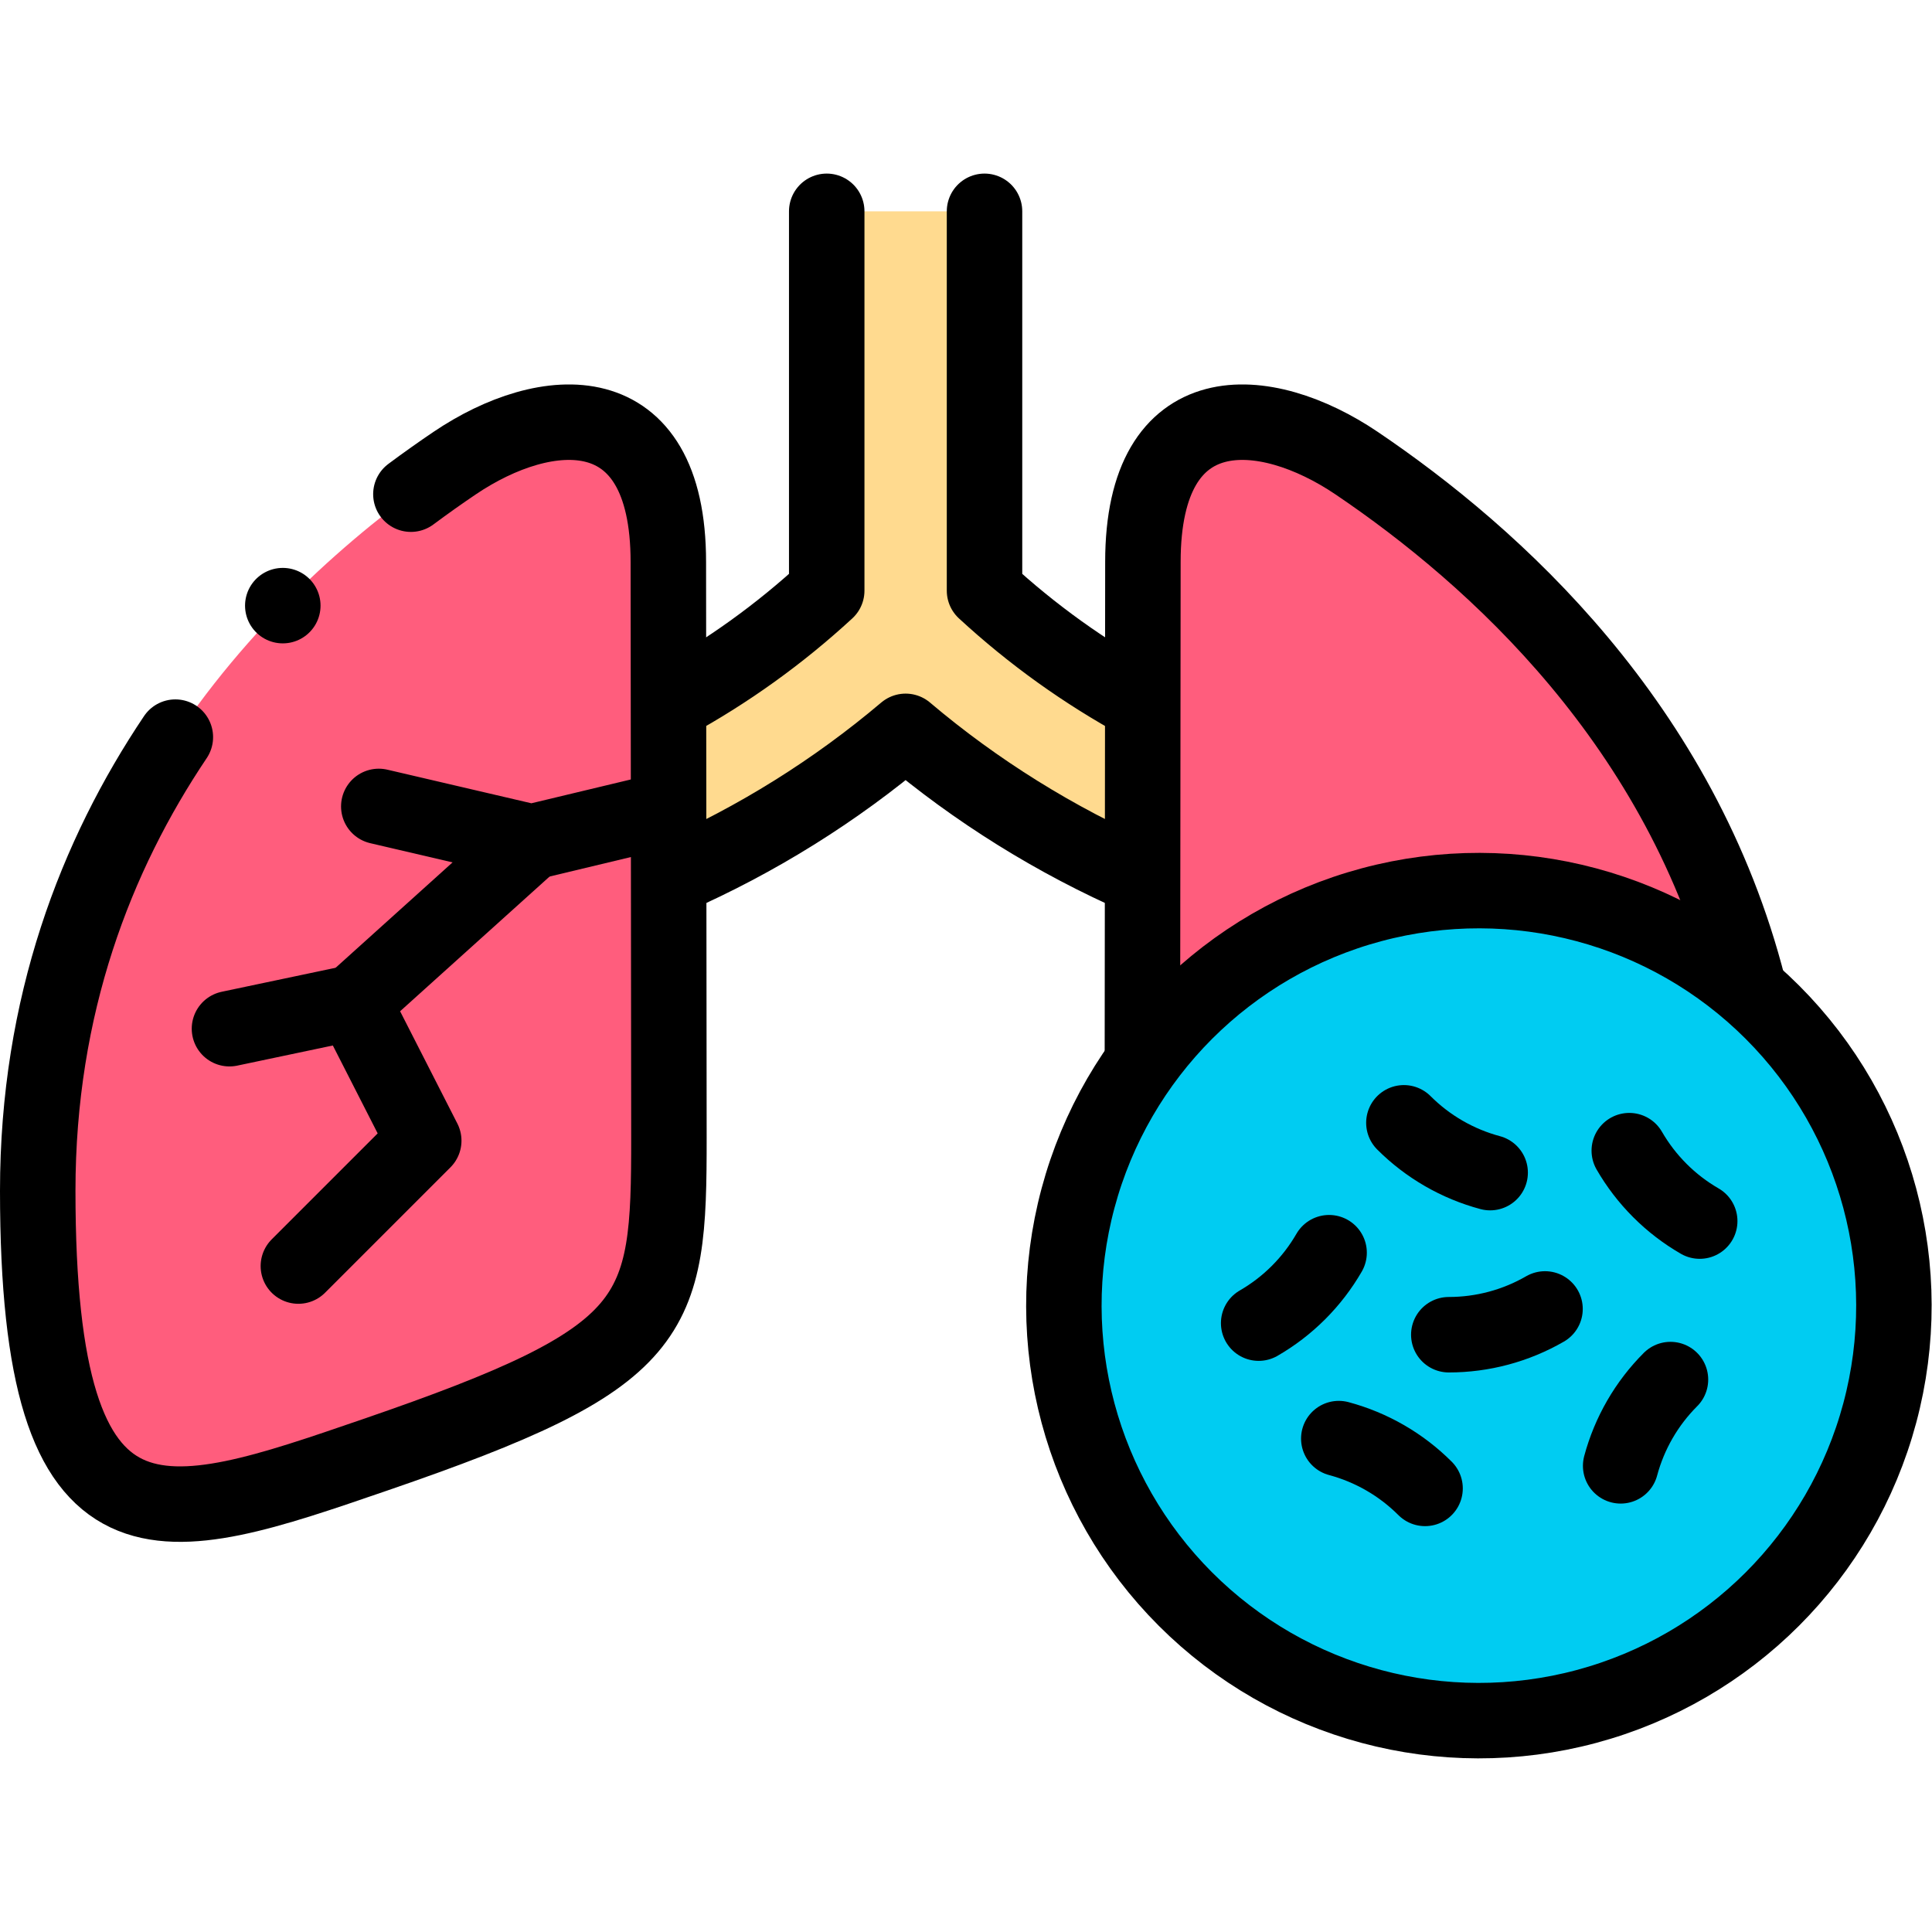
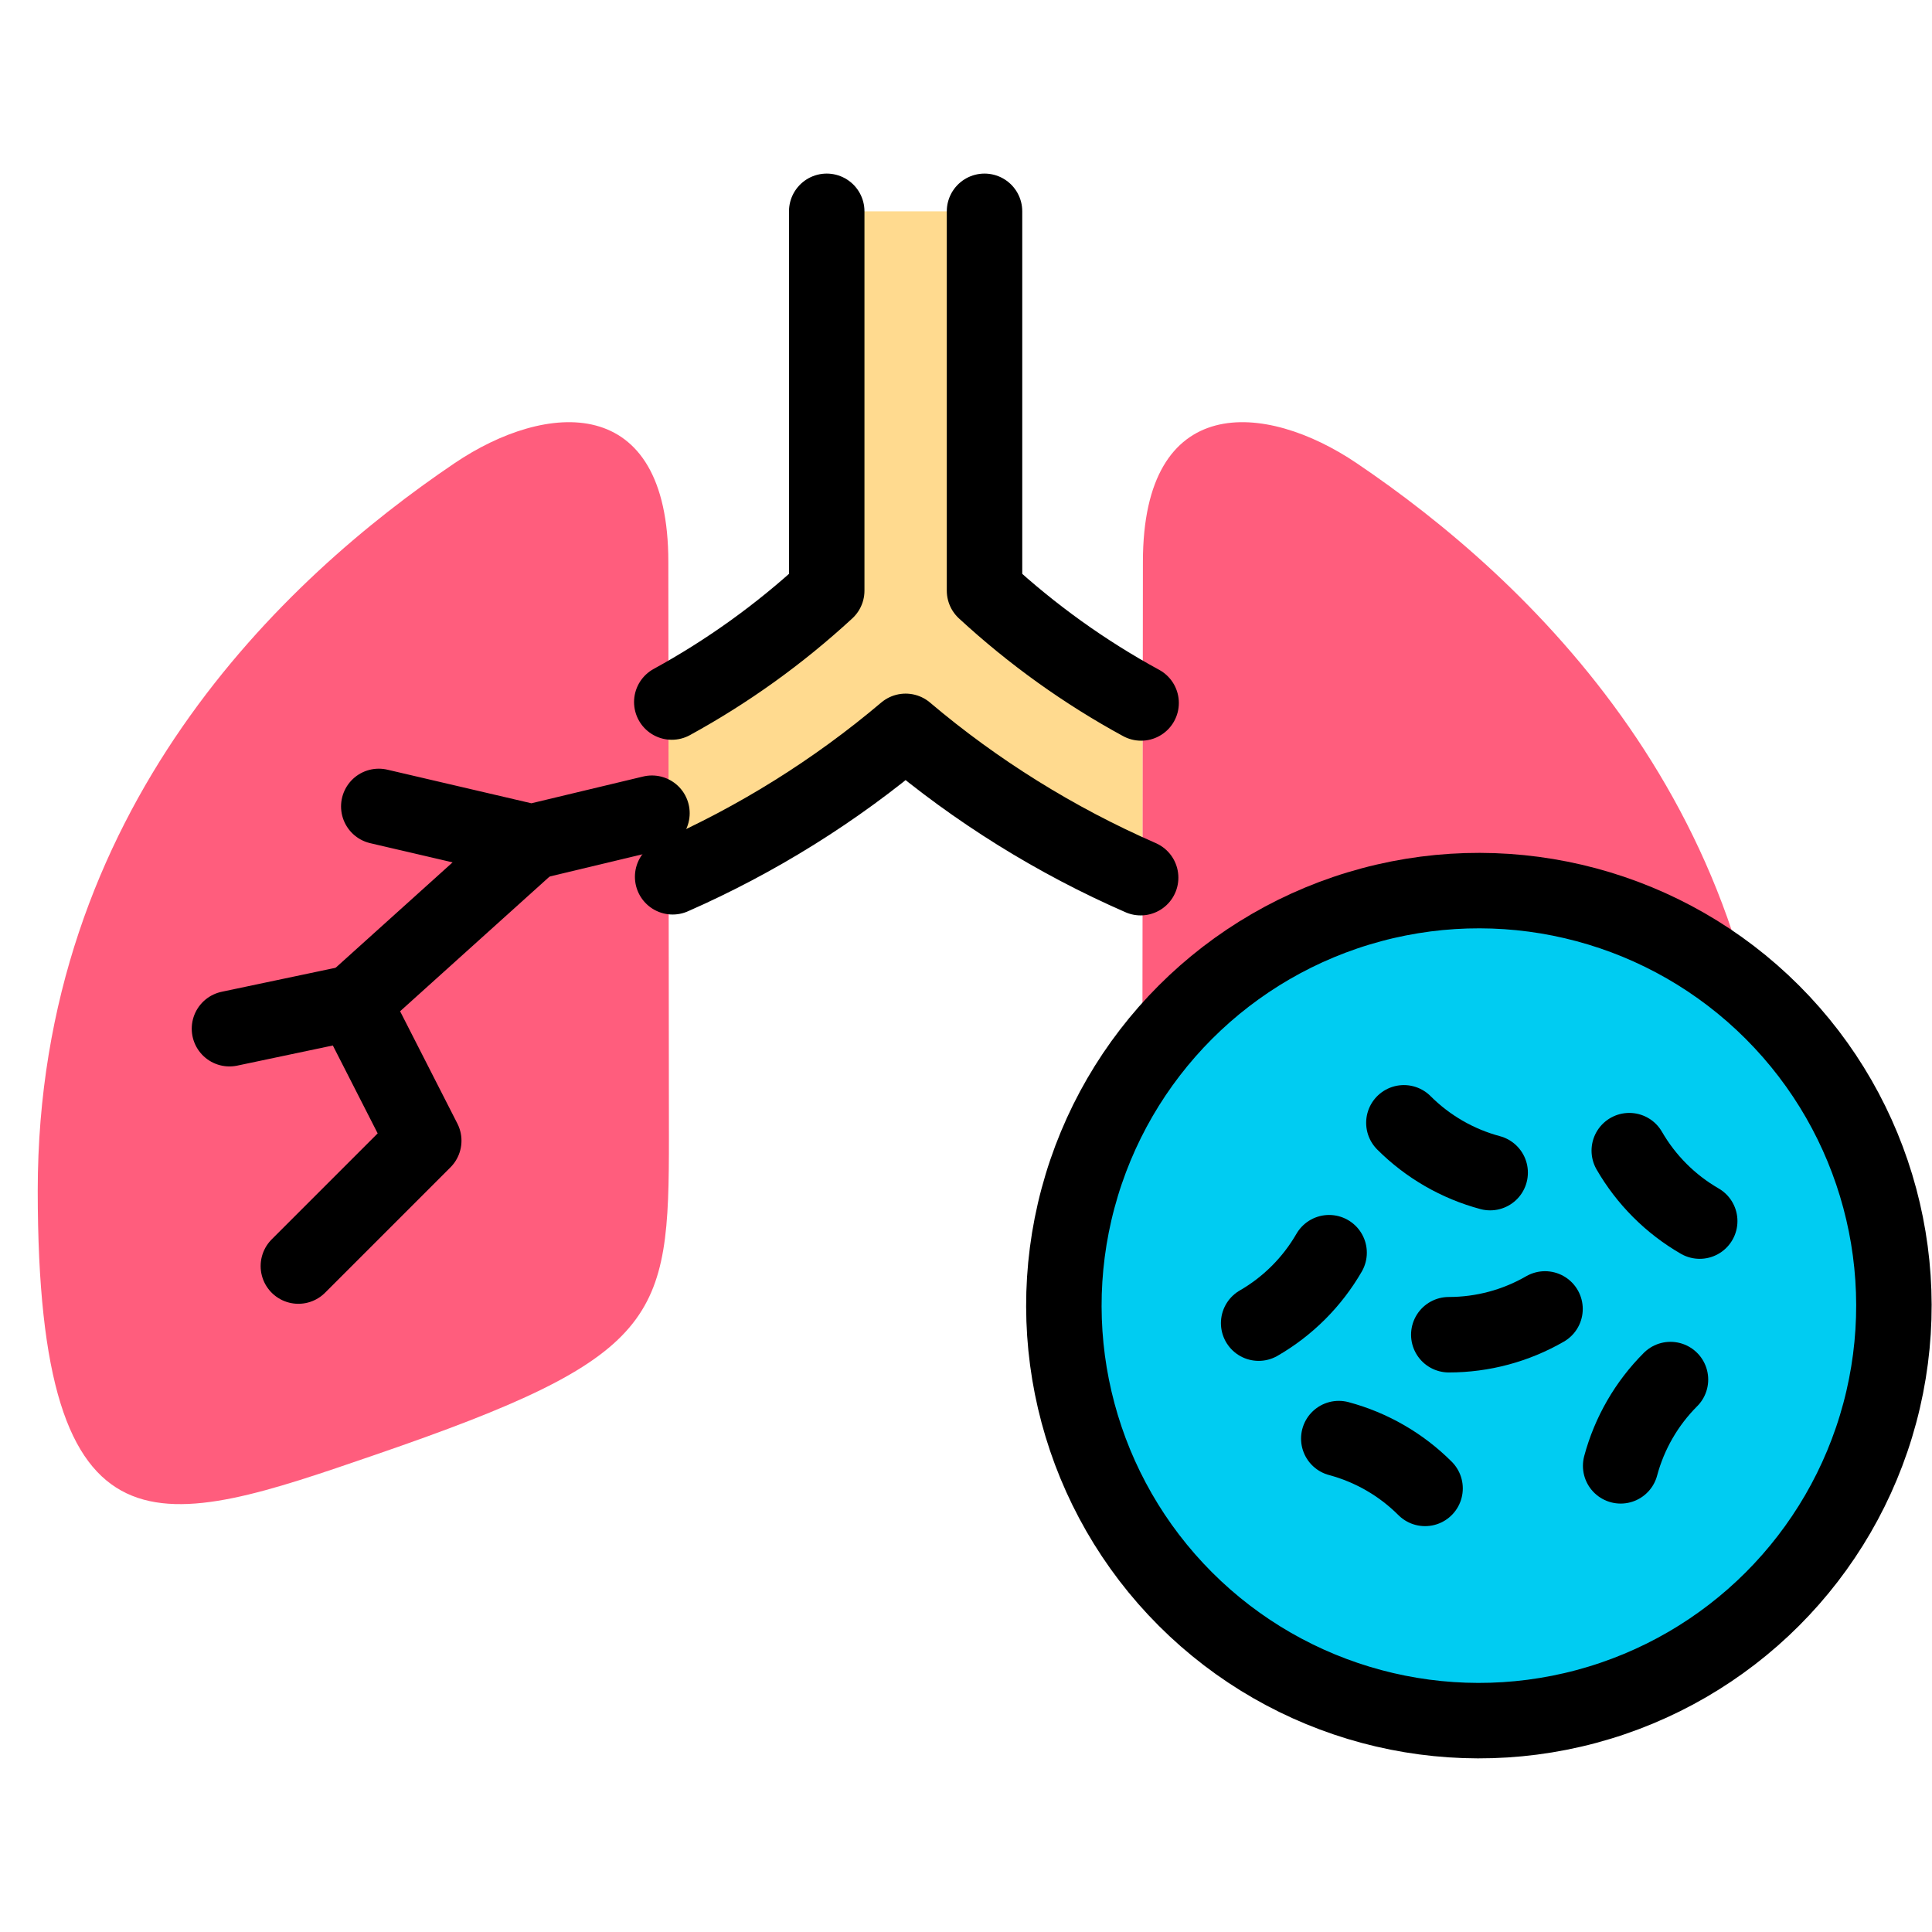
<svg xmlns="http://www.w3.org/2000/svg" version="1.1" id="Capa_1" x="0px" y="0px" viewBox="0 0 512.002 512.002" style="enable-background:new 0 0 512.002 512.002;" xml:space="preserve" width="512" height="512">
  <g>
    <g>
      <path style="fill-rule:evenodd;clip-rule:evenodd;fill:#FFDA8F;" d="M302.806,232.734l0.047-46.322l-0.445-0.119&#10;&#09;&#09;&#09;c-14.947-8.139-28.872-18.115-41.499-29.762V56.001h-41.818v100.53c-12.494,11.522-26.275,21.418-41.06,29.517l-0.884,0.237&#10;&#09;&#09;&#09;l0.047,46.362l1.066-0.286c22.292-9.795,43.189-22.837,61.74-38.544c18.686,15.822,39.785,28.953,62.283,38.778L302.806,232.734z" />
      <path style="fill-rule:evenodd;clip-rule:evenodd;fill:#FF5D7D;" d="M99.417,385.544c75.667-25.985,77.904-35.734,77.855-84.262&#10;&#09;&#09;&#09;l-0.155-152.362c0-45.151-32.428-42.536-56.629-26.186C75.346,153.235,10,214.364,10,315.563&#10;&#09;&#09;&#09;C10,416.761,43.045,404.903,99.417,385.544z" />
      <path style="fill-rule:evenodd;clip-rule:evenodd;fill:#FF5D7D;" d="M302.728,301.282c-0.049,48.527,2.188,58.277,77.855,84.262&#10;&#09;&#09;&#09;C436.956,404.903,470,416.762,470,315.563c0-101.199-65.346-162.328-110.488-192.829c-24.2-16.351-56.629-18.966-56.629,26.185&#10;&#09;&#09;&#09;L302.728,301.282z" />
      <ellipse transform="matrix(0.707 -0.707 0.707 0.707 -129.845 378.528)" style="fill-rule:evenodd;clip-rule:evenodd;fill:#00CCF2;" cx="392.002" cy="346.001" rx="110" ry="110" />
    </g>
    <g>
      <path style="fill-rule:evenodd;clip-rule:evenodd;fill:none;stroke:#000000;stroke-width:20;stroke-linecap:round;stroke-linejoin:round;stroke-miterlimit:22.926;" d="&#10;&#09;&#09;&#09;M178.031,186.047c14.785-8.099,28.566-17.994,41.06-29.517V56.001 M260.909,56.001v100.53&#10;&#09;&#09;&#09;c12.627,11.647,26.552,21.623,41.499,29.762 M302.283,232.594c-22.498-9.825-43.597-22.956-62.283-38.778&#10;&#09;&#09;&#09;c-18.551,15.707-39.448,28.749-61.74,38.544" />
-       <path style="fill-rule:evenodd;clip-rule:evenodd;fill:none;stroke:#000000;stroke-width:20;stroke-linecap:round;stroke-linejoin:round;stroke-miterlimit:22.926;" d="&#10;&#09;&#09;&#09;M46.471,195.347C25.43,226.68,10,266.391,10,315.563c0,101.198,33.045,89.34,89.417,69.981&#10;&#09;&#09;&#09;c75.667-25.985,77.904-35.734,77.855-84.262l-0.155-152.362c0-45.151-32.428-42.536-56.629-26.186&#10;&#09;&#09;&#09;c-3.742,2.529-7.626,5.273-11.597,8.228" />
      <polyline style="fill-rule:evenodd;clip-rule:evenodd;fill:none;stroke:#000000;stroke-width:20;stroke-linecap:round;stroke-linejoin:round;stroke-miterlimit:22.926;" points="&#10;&#09;&#09;&#09;172.776,215.51 140.851,223.154 100.382,213.711 &#09;&#09;" />
      <polyline style="fill-rule:evenodd;clip-rule:evenodd;fill:none;stroke:#000000;stroke-width:20;stroke-linecap:round;stroke-linejoin:round;stroke-miterlimit:22.926;" points="&#10;&#09;&#09;&#09;140.851,223.154 93.637,265.703 112.298,302.294 79.072,335.52 &#09;&#09;" />
      <line style="fill-rule:evenodd;clip-rule:evenodd;fill:none;stroke:#000000;stroke-width:20;stroke-linecap:round;stroke-linejoin:round;stroke-miterlimit:22.926;" x1="93.637" y1="265.703" x2="60.812" y2="272.617" />
-       <path style="fill-rule:evenodd;clip-rule:evenodd;fill:none;stroke:#000000;stroke-width:20;stroke-linecap:round;stroke-linejoin:round;stroke-miterlimit:22.926;" d="&#10;&#09;&#09;&#09;M302.749,280.854l0.134-131.934c0-45.151,32.428-42.536,56.628-26.186c36.476,24.645,86.137,69.295,103.862,138.916" />
      <ellipse transform="matrix(0.707 -0.707 0.707 0.707 -129.845 378.528)" style="fill-rule:evenodd;clip-rule:evenodd;fill:none;stroke:#000000;stroke-width:20;stroke-linecap:round;stroke-linejoin:round;stroke-miterlimit:22.926;" cx="392.002" cy="346.001" rx="110" ry="110" />
      <path style="fill-rule:evenodd;clip-rule:evenodd;fill:none;stroke:#000000;stroke-width:20;stroke-linecap:round;stroke-linejoin:round;stroke-miterlimit:22.926;" d="&#10;&#09;&#09;&#09;M450.443,323.602c-3.86-2.228-7.411-4.953-10.562-8.105c-3.152-3.152-5.876-6.703-8.105-10.562" />
      <path style="fill-rule:evenodd;clip-rule:evenodd;fill:none;stroke:#000000;stroke-width:20;stroke-linecap:round;stroke-linejoin:round;stroke-miterlimit:22.926;" d="&#10;&#09;&#09;&#09;M333.56,350.645c3.86-2.228,7.411-4.953,10.562-8.105c3.152-3.151,5.876-6.703,8.105-10.562" />
      <path style="fill-rule:evenodd;clip-rule:evenodd;fill:none;stroke:#000000;stroke-width:20;stroke-linecap:round;stroke-linejoin:round;stroke-miterlimit:22.926;" d="&#10;&#09;&#09;&#09;M383.948,353.716c4.457,0,8.895-0.584,13.2-1.738c4.305-1.153,8.44-2.866,12.3-5.095" />
      <path style="fill-rule:evenodd;clip-rule:evenodd;fill:none;stroke:#000000;stroke-width:20;stroke-linecap:round;stroke-linejoin:round;stroke-miterlimit:22.926;" d="&#10;&#09;&#09;&#09;M377.657,394.444c-3.151-3.152-6.702-5.876-10.562-8.105c-3.86-2.229-7.995-3.942-12.3-5.095" />
      <path style="fill-rule:evenodd;clip-rule:evenodd;fill:none;stroke:#000000;stroke-width:20;stroke-linecap:round;stroke-linejoin:round;stroke-miterlimit:22.926;" d="&#10;&#09;&#09;&#09;M429.494,388.463c1.153-4.305,2.866-8.441,5.095-12.3c2.228-3.86,4.953-7.411,8.105-10.562" />
      <path style="fill-rule:evenodd;clip-rule:evenodd;fill:none;stroke:#000000;stroke-width:20;stroke-linecap:round;stroke-linejoin:round;stroke-miterlimit:22.926;" d="&#10;&#09;&#09;&#09;M372.046,297.558c3.151,3.152,6.703,5.876,10.562,8.105c3.86,2.229,7.995,3.942,12.3,5.095" />
-       <line style="fill-rule:evenodd;clip-rule:evenodd;fill:none;stroke:#000000;stroke-width:20;stroke-linecap:round;stroke-linejoin:round;stroke-miterlimit:2.613;" x1="74.94" y1="160.5" x2="74.947" y2="160.5" />
    </g>
  </g>
</svg>